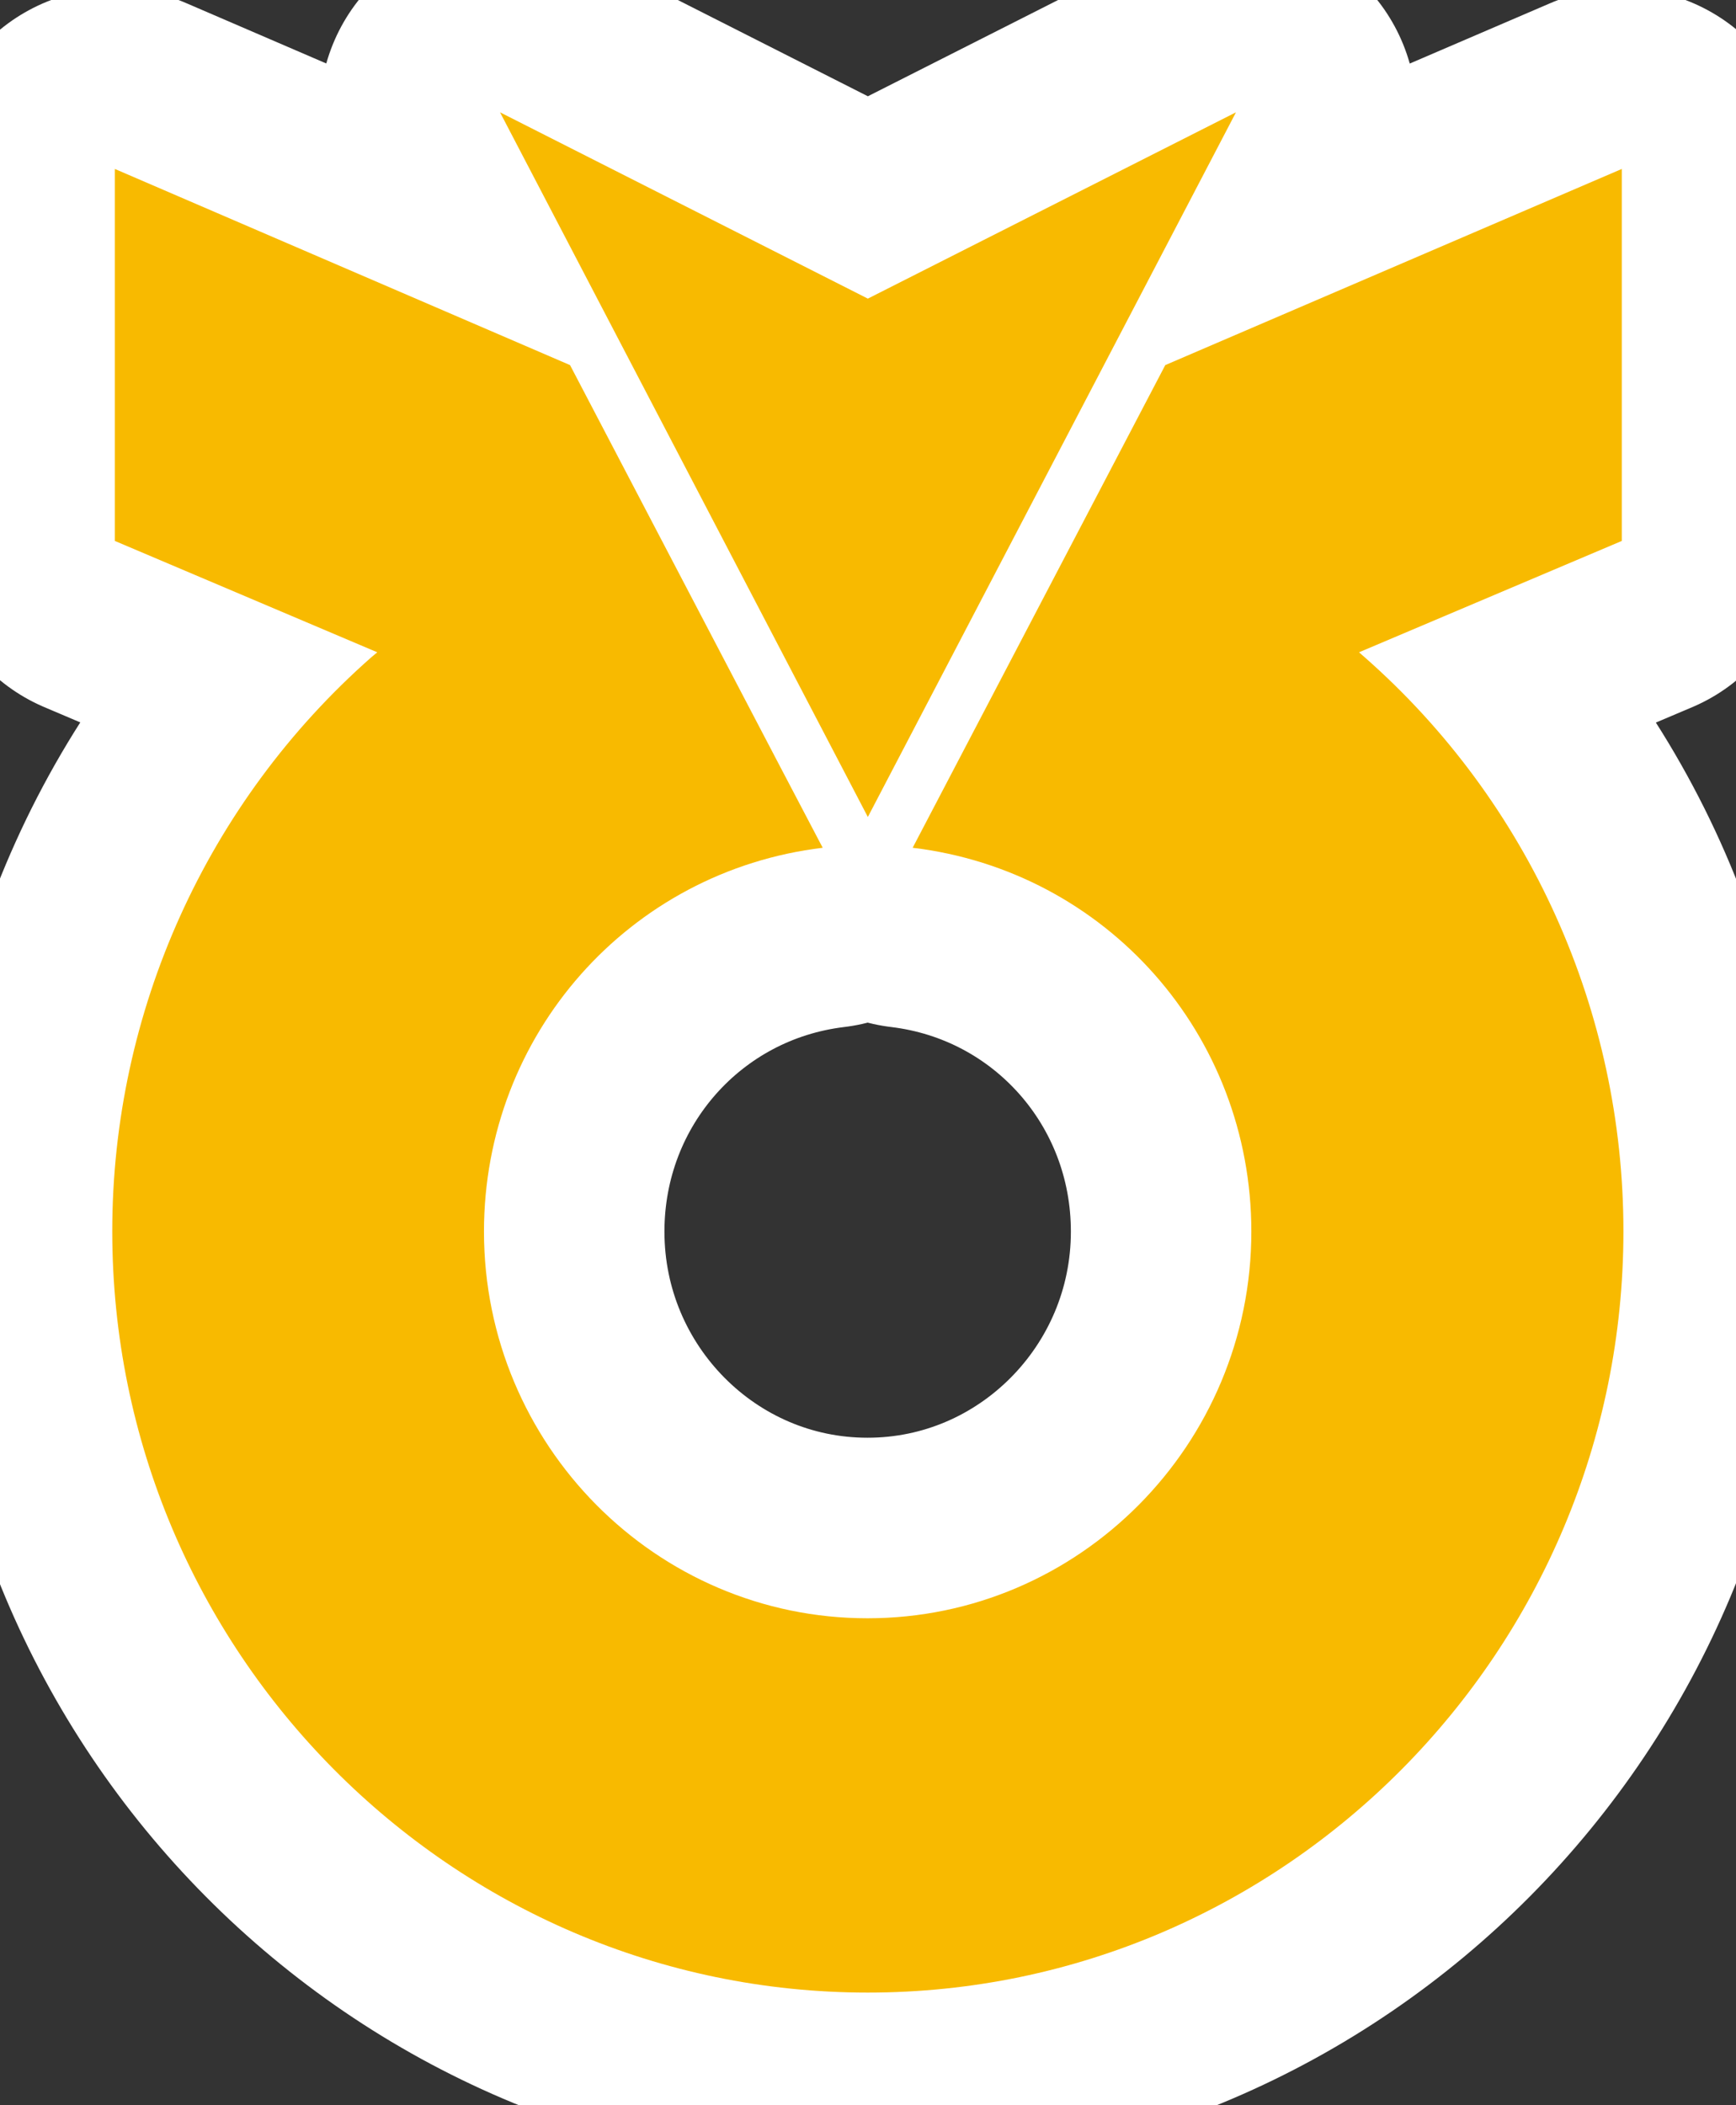
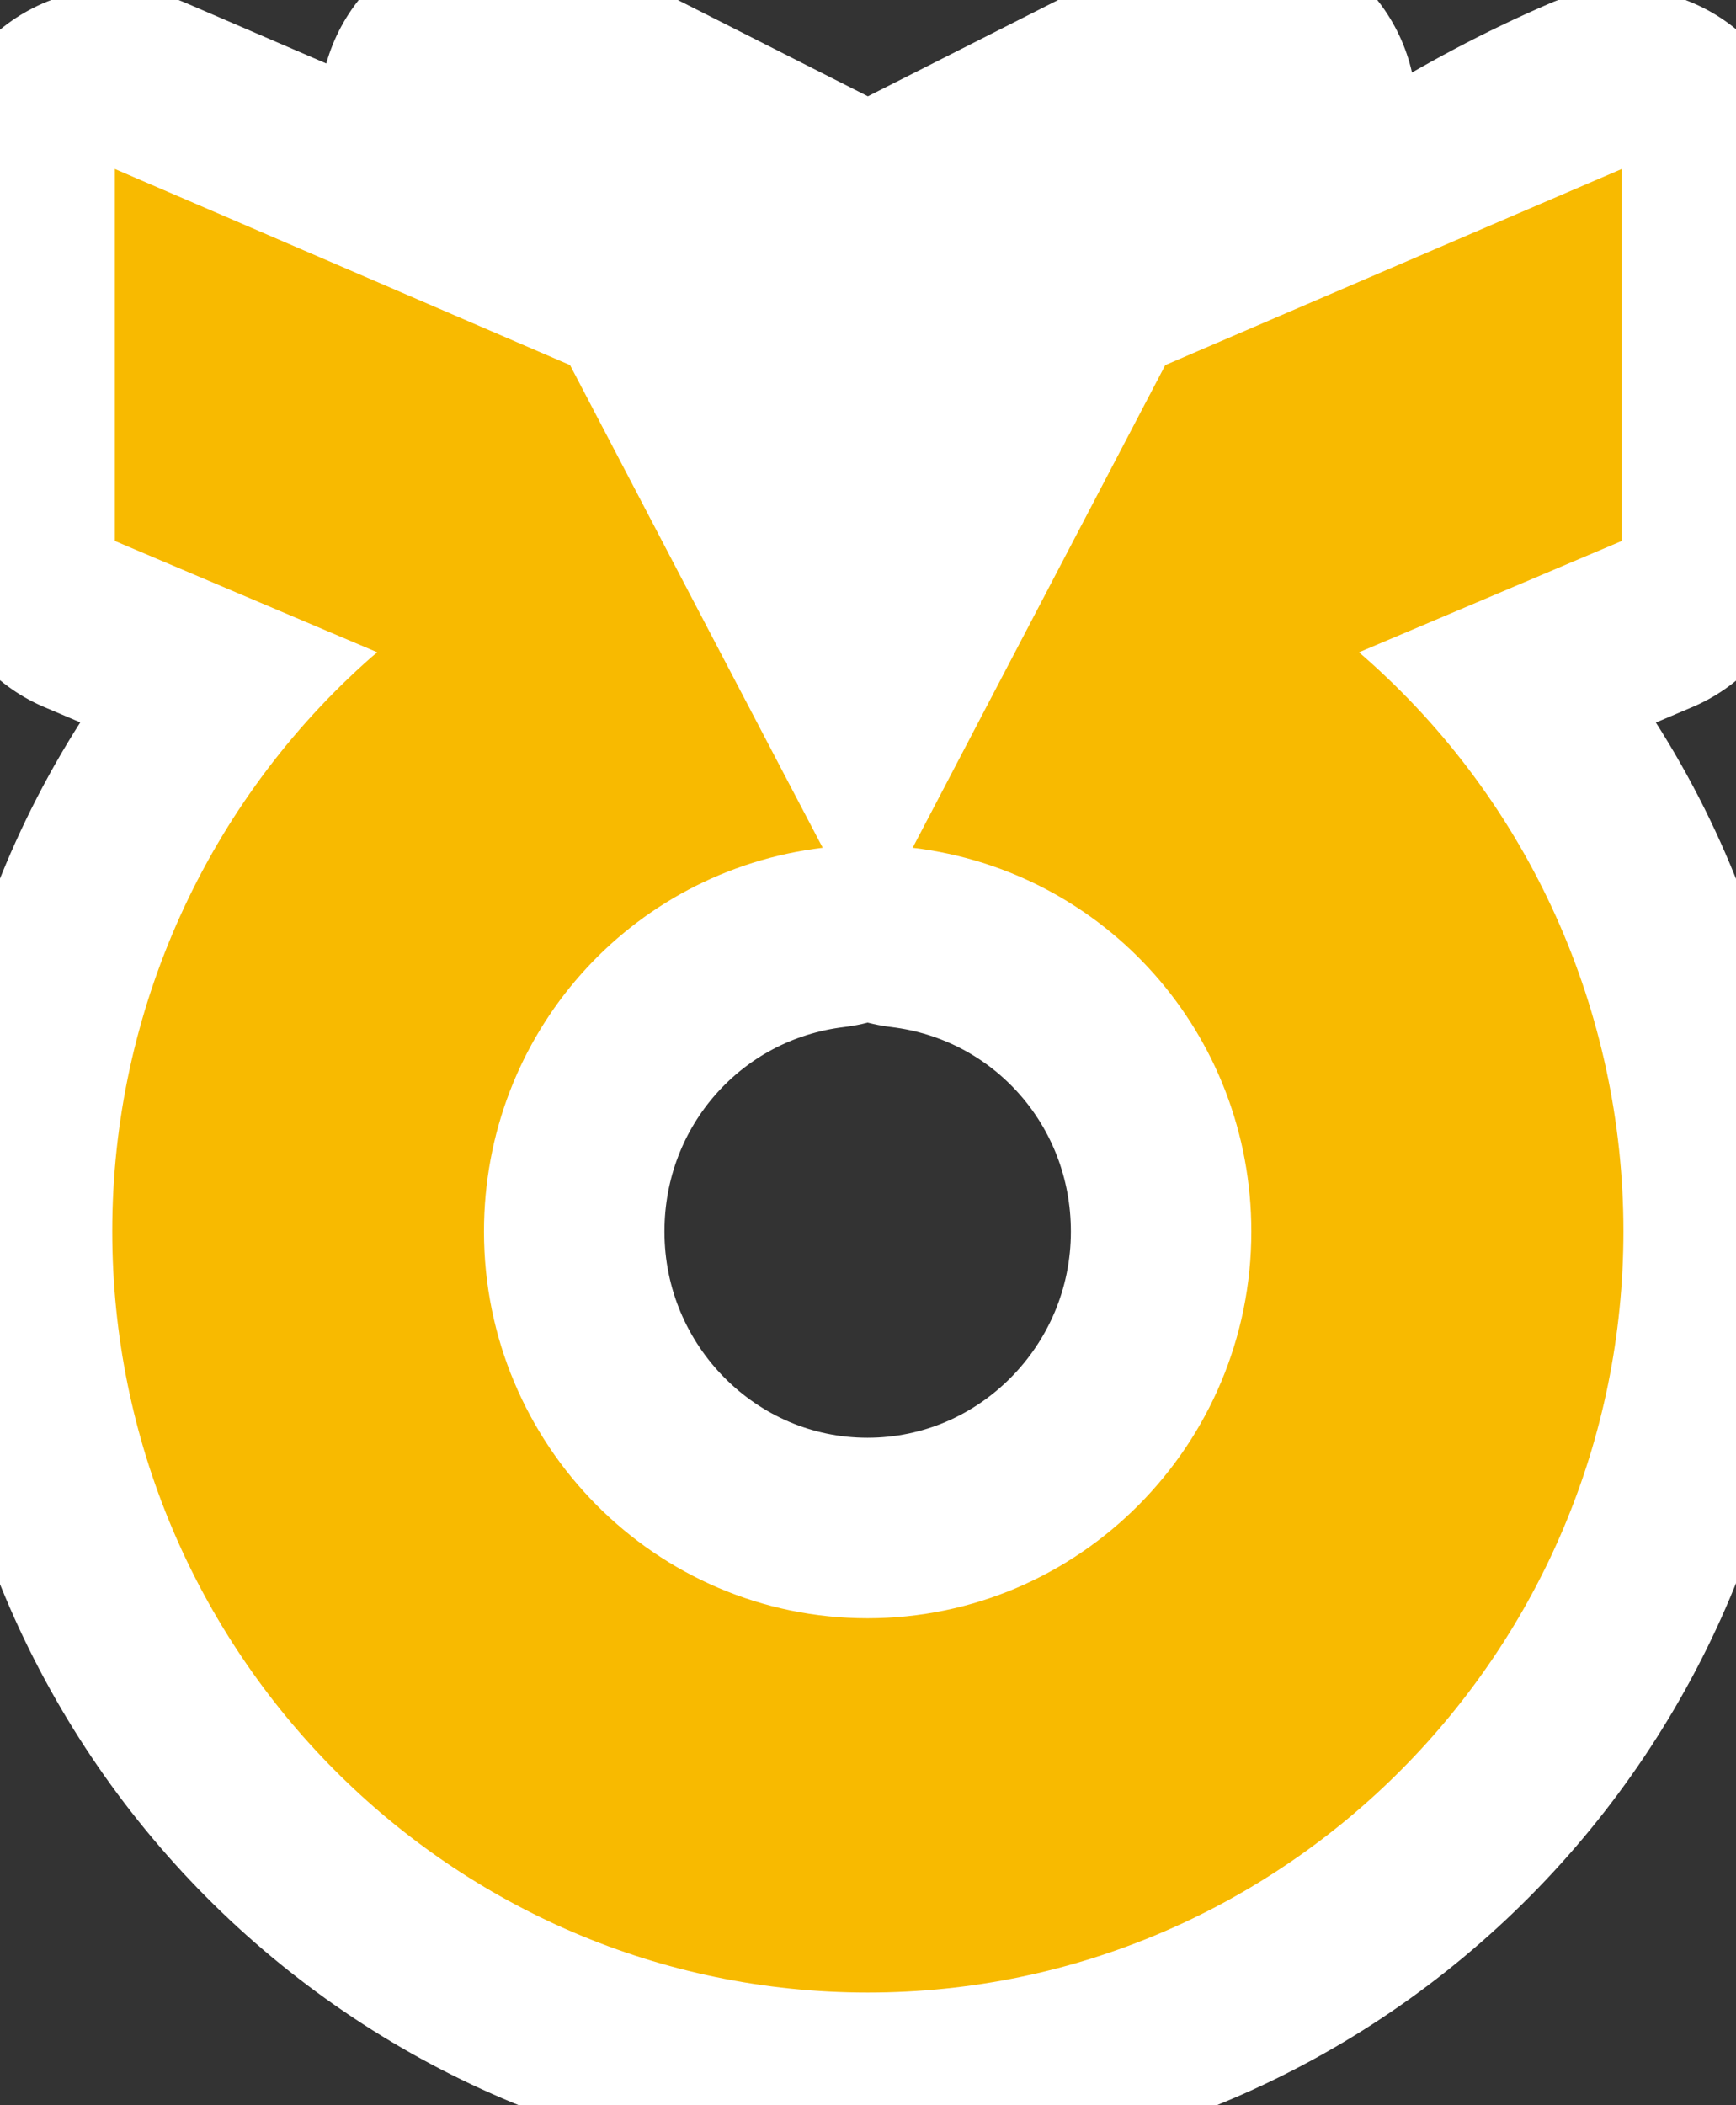
<svg xmlns="http://www.w3.org/2000/svg" width="33" height="40" viewBox="0 0 33 40" fill="none">
  <rect x="0" y="0" width="33" height="40" fill="#333333" stroke="none" />
  <g clip-path="url(#clip0_8871_29099)">
    <path d="M23.495 2.134L16.497 5.674L9.505 2.134L16.497 15.523L23.495 2.134Z" fill="#F8BA00" stroke="white" stroke-width="6.861" stroke-miterlimit="10" stroke-linecap="round" stroke-linejoin="round" />
-     <path d="M25.94 12.487L25.834 12.394L30.829 10.278V3.21L22.151 6.937C22.151 6.937 17.455 15.903 17.349 16.108C21.026 16.55 23.787 19.655 23.787 23.4C23.787 27.451 20.515 30.748 16.491 30.748C12.466 30.748 9.2 27.451 9.2 23.4C9.2 19.655 11.962 16.55 15.639 16.108C15.527 15.903 10.836 6.937 10.836 6.937L2.183 3.21V10.278L7.172 12.394L7.06 12.487C3.931 15.243 2.134 19.219 2.134 23.394C2.134 31.37 8.578 37.86 16.497 37.86C24.416 37.86 30.86 31.364 30.86 23.394C30.86 19.219 29.075 15.243 25.94 12.487Z" fill="#F8BA00" stroke="white" stroke-width="6.861" stroke-miterlimit="10" stroke-linecap="round" stroke-linejoin="round" />
-     <path d="M23.495 2.134L16.497 5.674L9.505 2.134L16.497 15.523L23.495 2.134Z" fill="#F8BA00" />
+     <path d="M25.94 12.487L25.834 12.394L30.829 10.278V3.21C22.151 6.937 17.455 15.903 17.349 16.108C21.026 16.55 23.787 19.655 23.787 23.4C23.787 27.451 20.515 30.748 16.491 30.748C12.466 30.748 9.2 27.451 9.2 23.4C9.2 19.655 11.962 16.55 15.639 16.108C15.527 15.903 10.836 6.937 10.836 6.937L2.183 3.21V10.278L7.172 12.394L7.06 12.487C3.931 15.243 2.134 19.219 2.134 23.394C2.134 31.37 8.578 37.86 16.497 37.86C24.416 37.86 30.86 31.364 30.86 23.394C30.86 19.219 29.075 15.243 25.94 12.487Z" fill="#F8BA00" stroke="white" stroke-width="6.861" stroke-miterlimit="10" stroke-linecap="round" stroke-linejoin="round" />
    <path d="M25.94 12.487L25.834 12.394L30.829 10.278V3.21L22.151 6.937C22.151 6.937 17.455 15.903 17.349 16.108C21.026 16.55 23.787 19.655 23.787 23.4C23.787 27.451 20.515 30.748 16.491 30.748C12.466 30.748 9.2 27.451 9.2 23.4C9.2 19.655 11.962 16.55 15.639 16.108C15.527 15.903 10.836 6.937 10.836 6.937L2.183 3.21V10.278L7.172 12.394L7.06 12.487C3.931 15.243 2.134 19.219 2.134 23.394C2.134 31.37 8.578 37.86 16.497 37.86C24.416 37.86 30.86 31.364 30.86 23.394C30.86 19.219 29.075 15.243 25.94 12.487Z" fill="#F8BA00" />
  </g>
  <defs>
    <clipPath id="clip0_8871_29099">
      <rect width="33" height="40" fill="white" />
    </clipPath>
  </defs>
</svg>